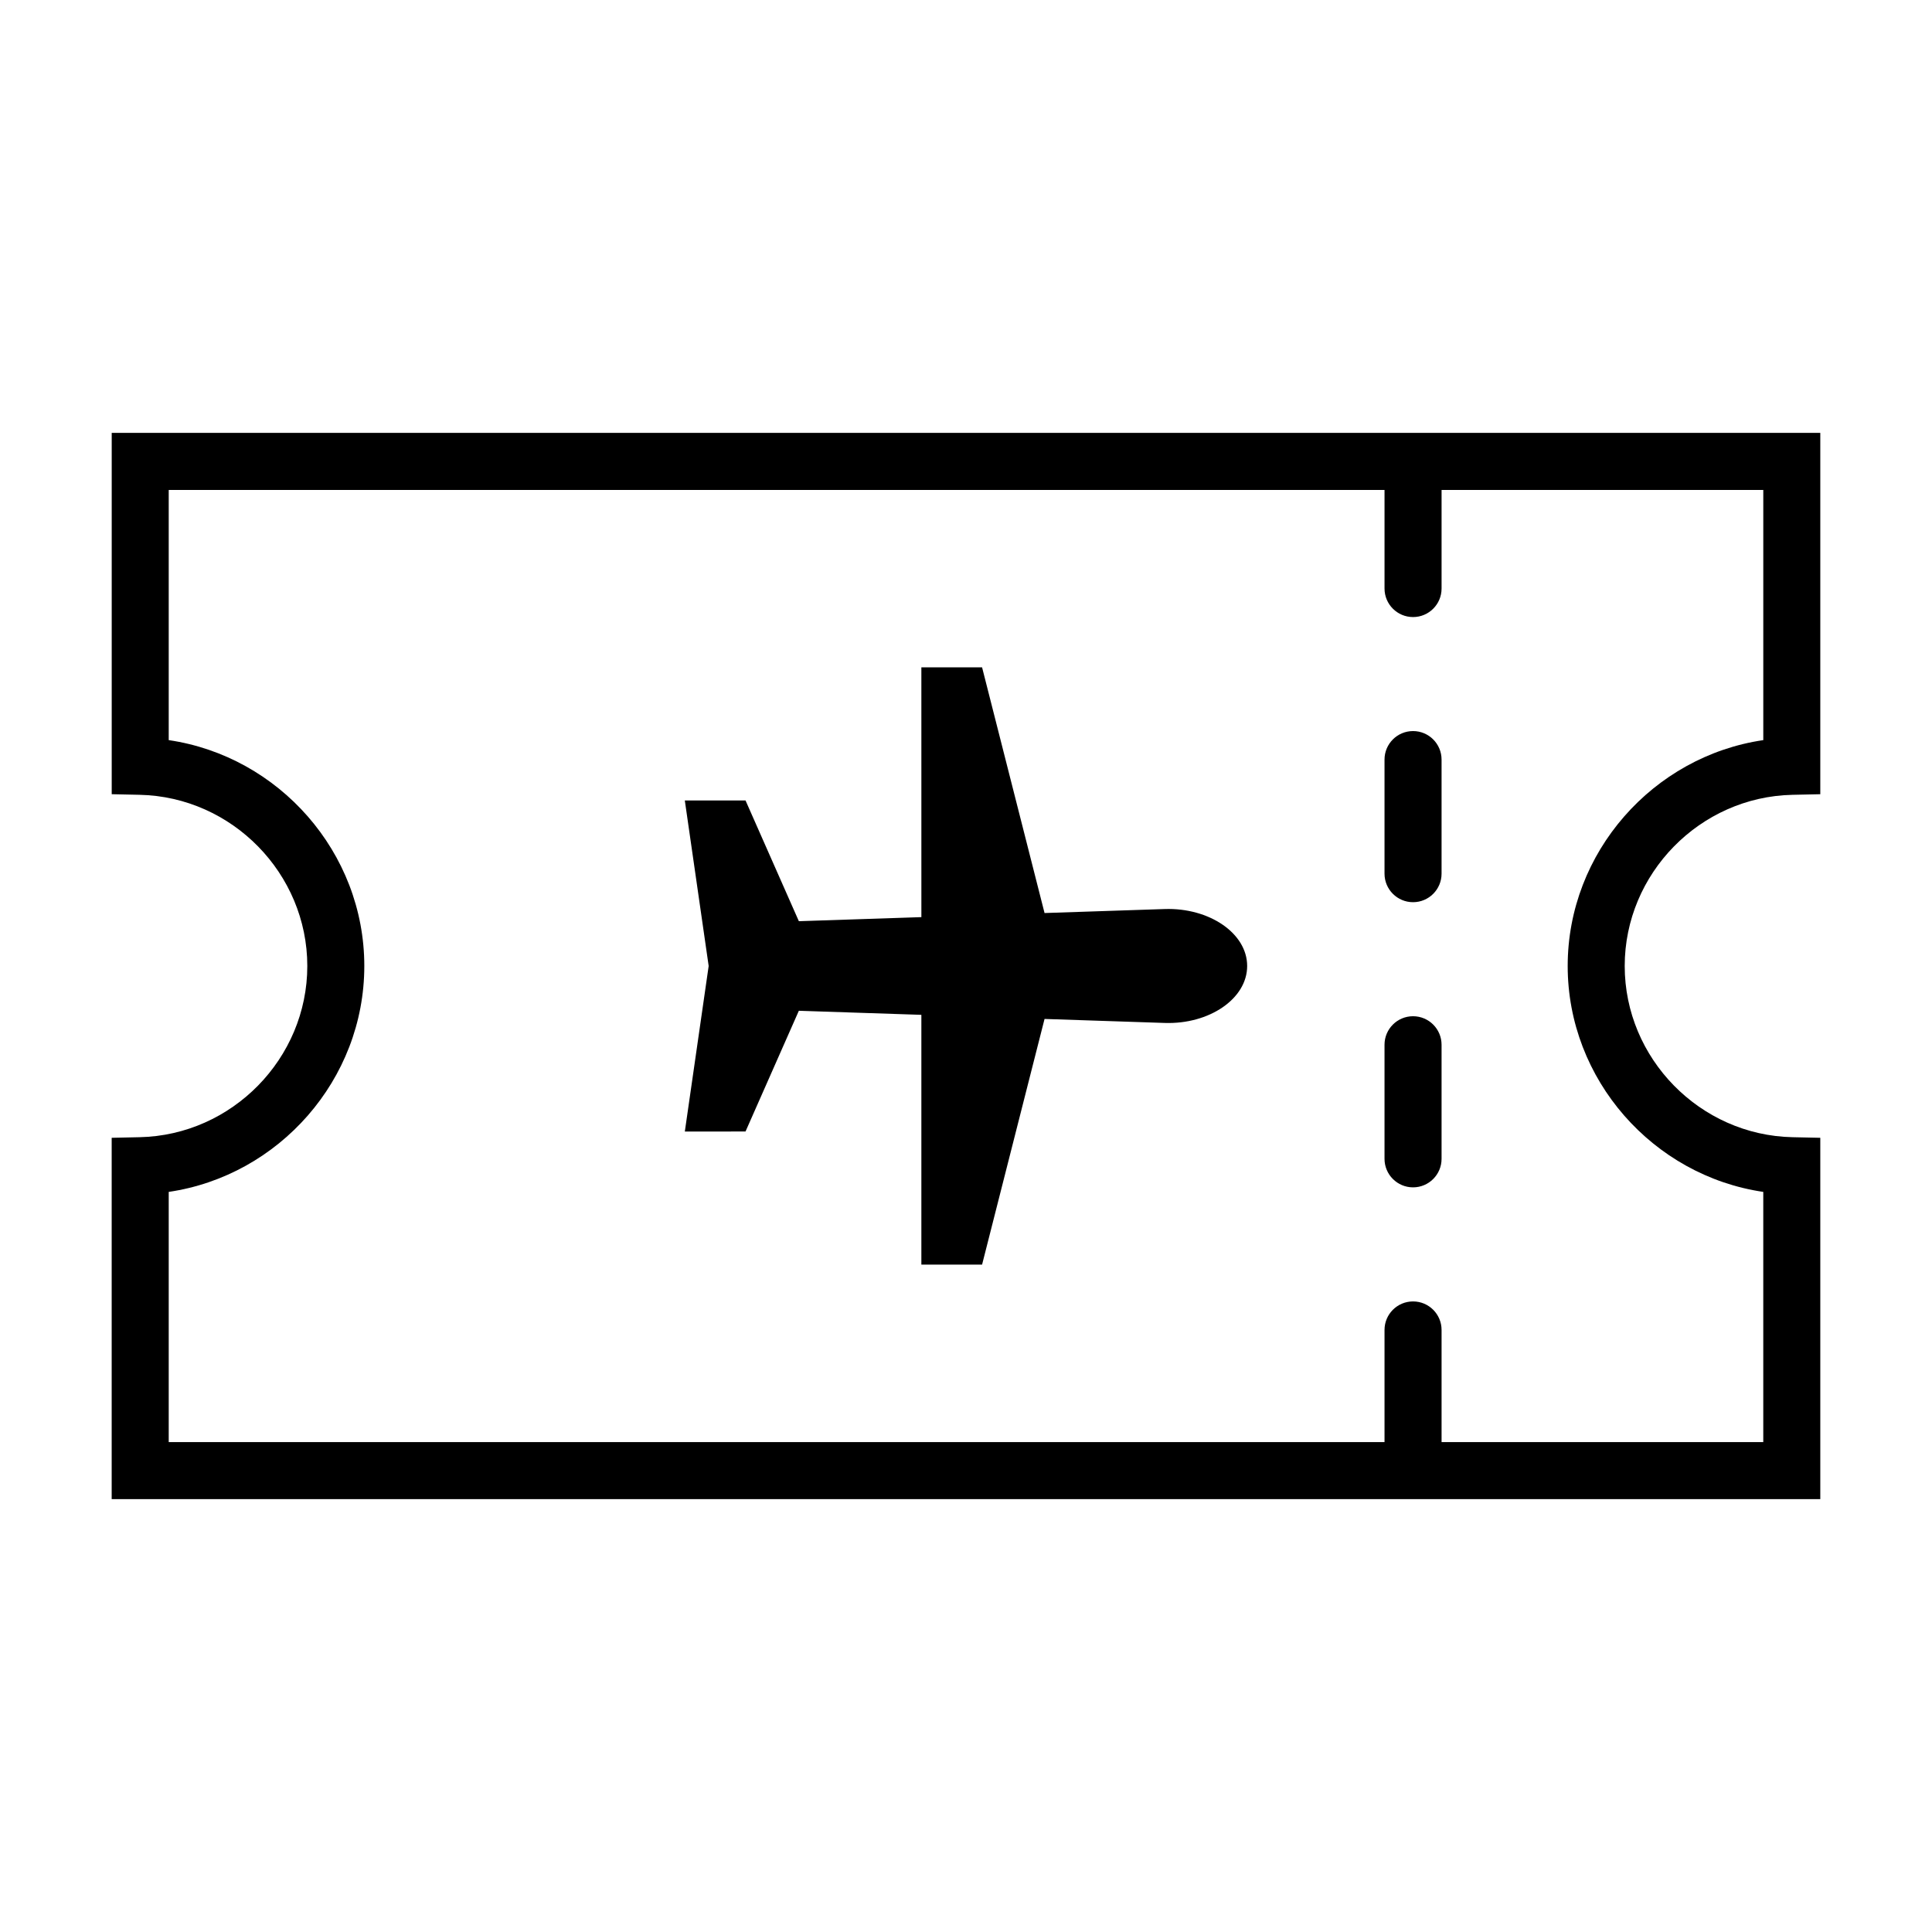
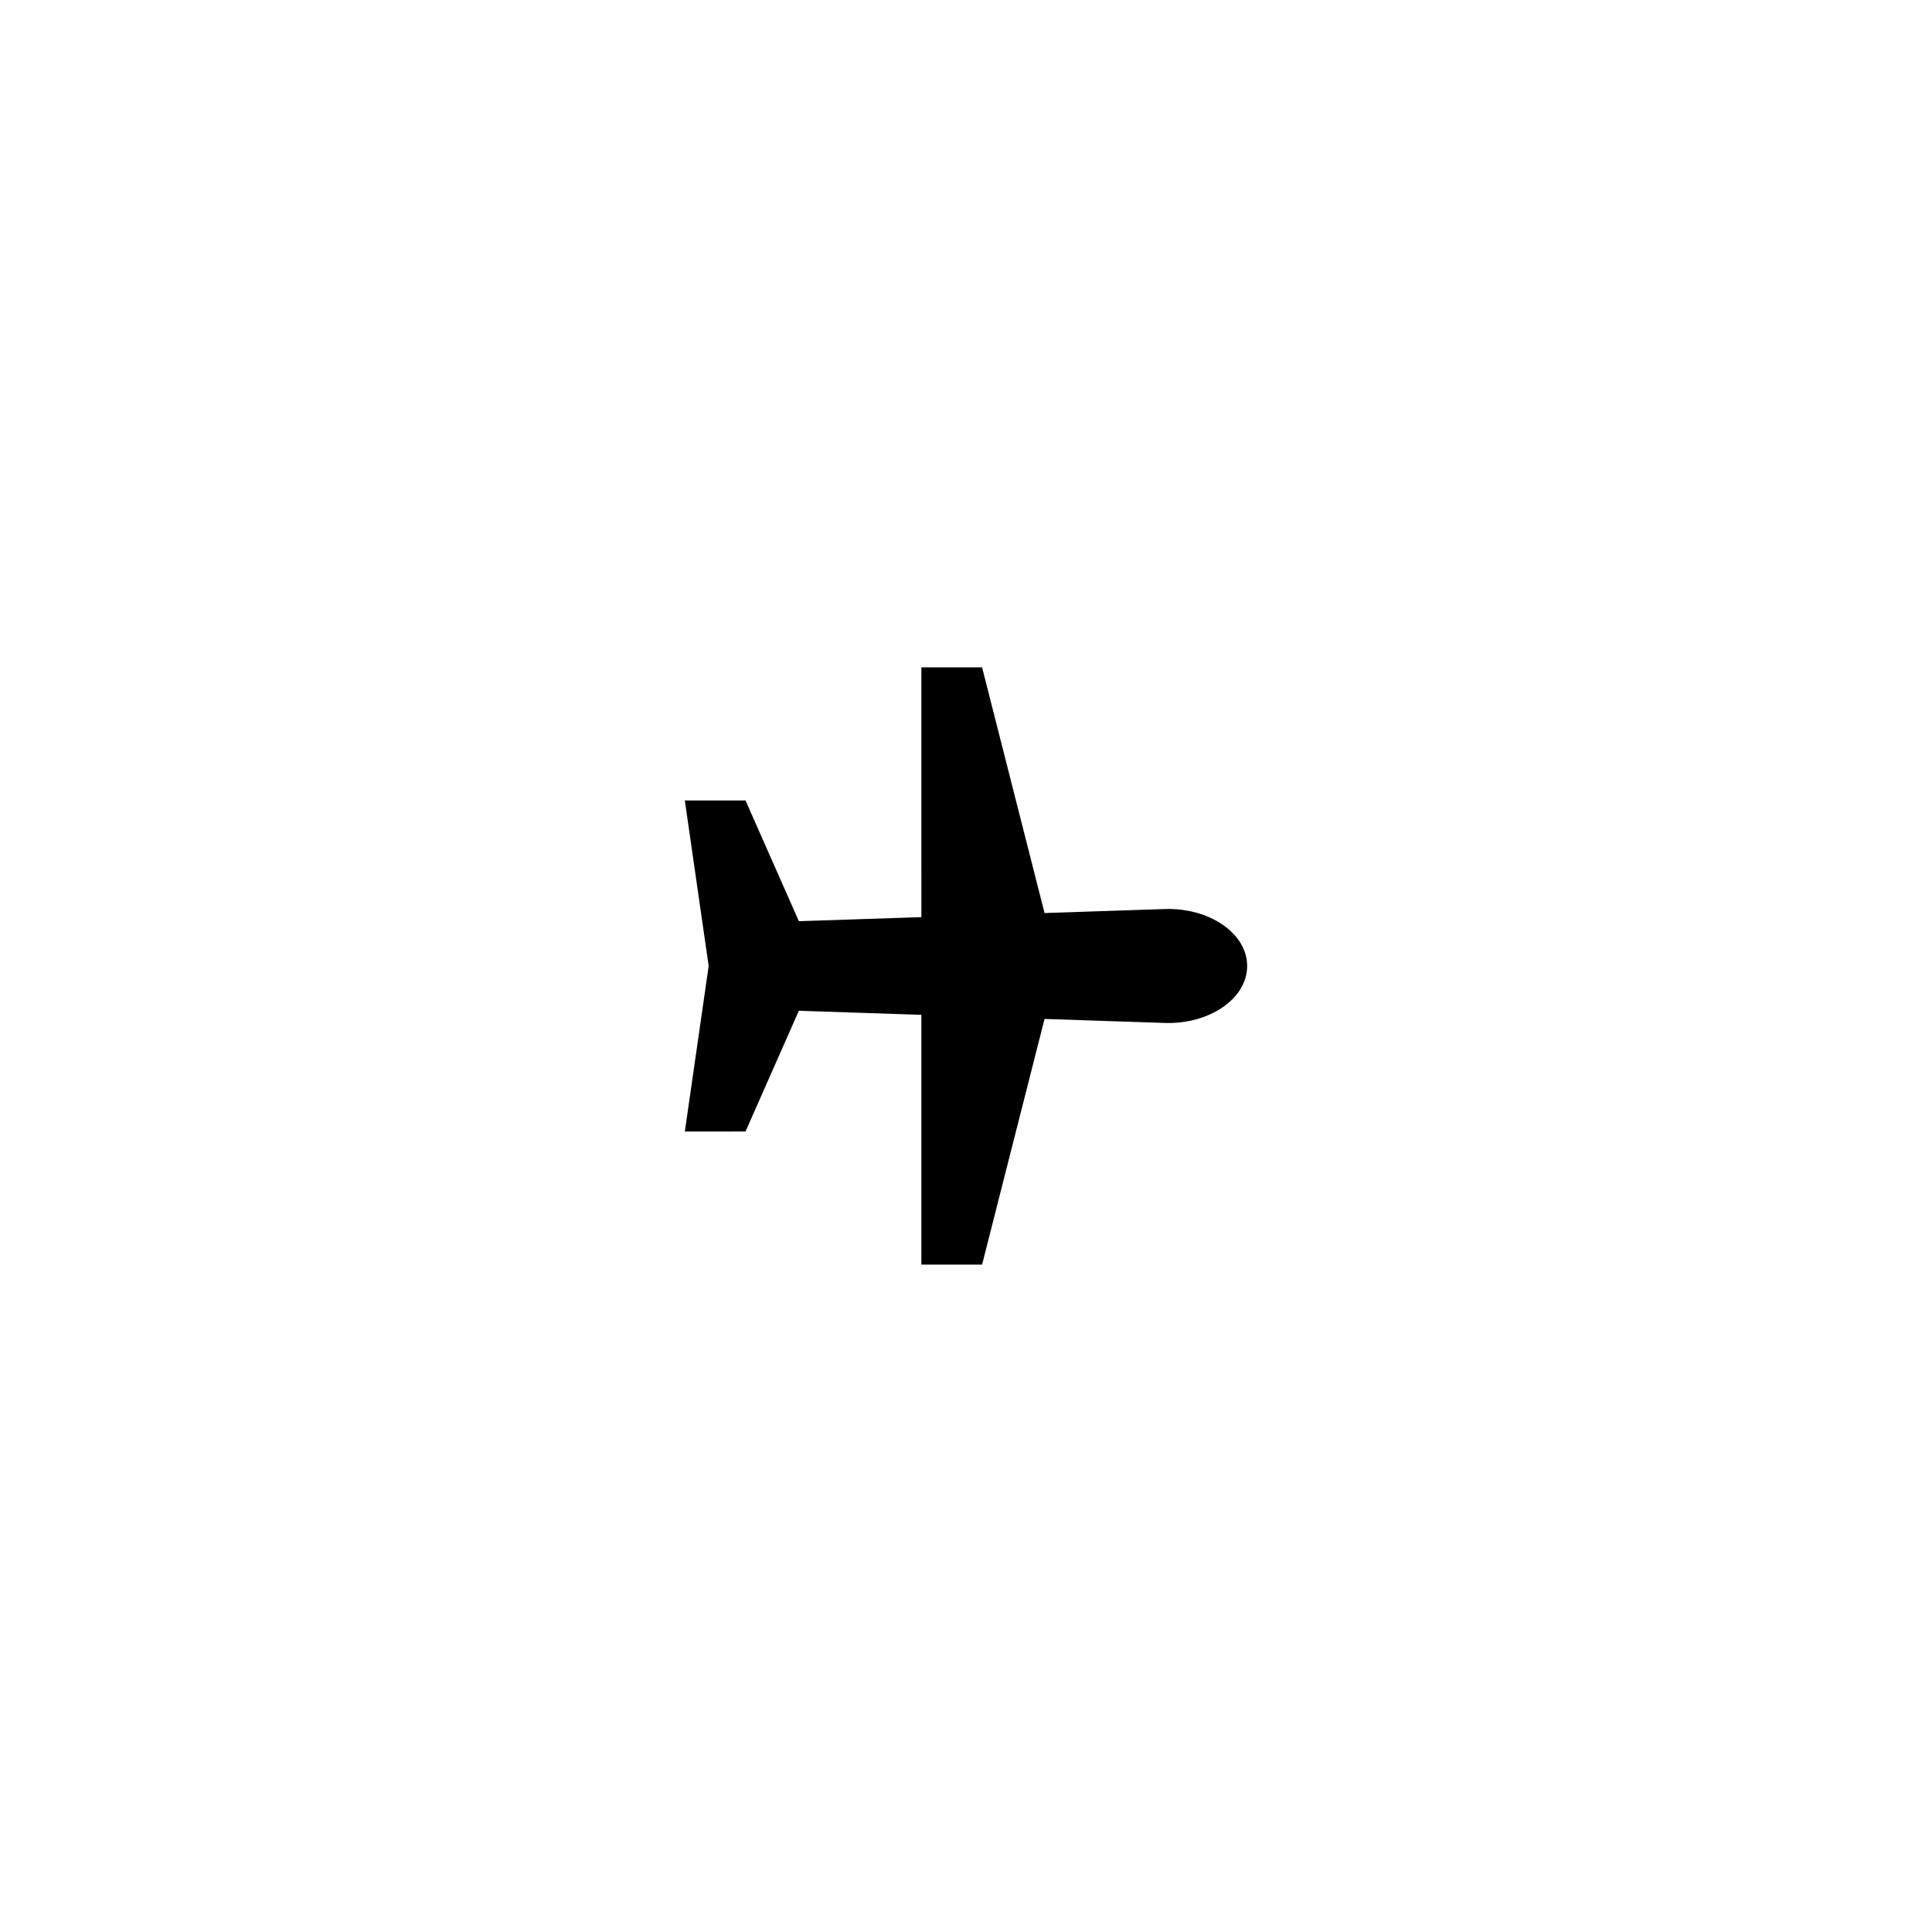
<svg xmlns="http://www.w3.org/2000/svg" fill="#000000" width="800px" height="800px" version="1.1" viewBox="144 144 512 512">
  <g>
-     <path d="m180.99 445.37-7.394 0.16v95.75h452.8v-95.75l-7.394-0.16c-24.5-0.527-44.438-20.883-44.438-45.367s19.938-44.84 44.438-45.367l7.394-0.16v-95.754h-452.79v95.75l7.394 0.16c24.5 0.527 44.438 20.883 44.438 45.367 0 24.488-19.938 44.84-44.441 45.371zm59.555-45.367c0-30.145-22.652-55.586-51.832-59.863v-66.301h322.2v26.129c0 4.176 3.387 7.559 7.559 7.559s7.559-3.379 7.559-7.559v-26.129h85.258v66.301c-29.18 4.277-51.836 29.719-51.836 59.863s22.652 55.586 51.832 59.863v66.301h-85.254v-29.715c0-4.176-3.387-7.559-7.559-7.559s-7.559 3.379-7.559 7.559v29.715h-322.2v-66.301c29.176-4.281 51.832-29.723 51.832-59.863z" />
    <path d="m341.57 443.86 14.133-31.996 32.469 1.078v66.195h16.09l16.555-65.105 31.855 1.059c11.754 0.395 21.84-6.394 21.84-15.094s-10.082-15.48-21.84-15.094l-31.855 1.059-16.555-65.113h-16.09l0.004 66.199-32.469 1.078-14.133-31.996h-16.09l6.32 43.867-6.316 43.867z" />
-     <path d="m518.47 458.66c4.172 0 7.559-3.379 7.559-7.559v-30.23c0-4.176-3.387-7.559-7.559-7.559s-7.559 3.379-7.559 7.559v30.23c0.004 4.18 3.387 7.559 7.559 7.559z" />
-     <path d="m518.47 383.09c4.172 0 7.559-3.379 7.559-7.559v-30.23c0-4.176-3.387-7.559-7.559-7.559s-7.559 3.379-7.559 7.559v30.23c0.004 4.18 3.387 7.559 7.559 7.559z" />
  </g>
</svg>